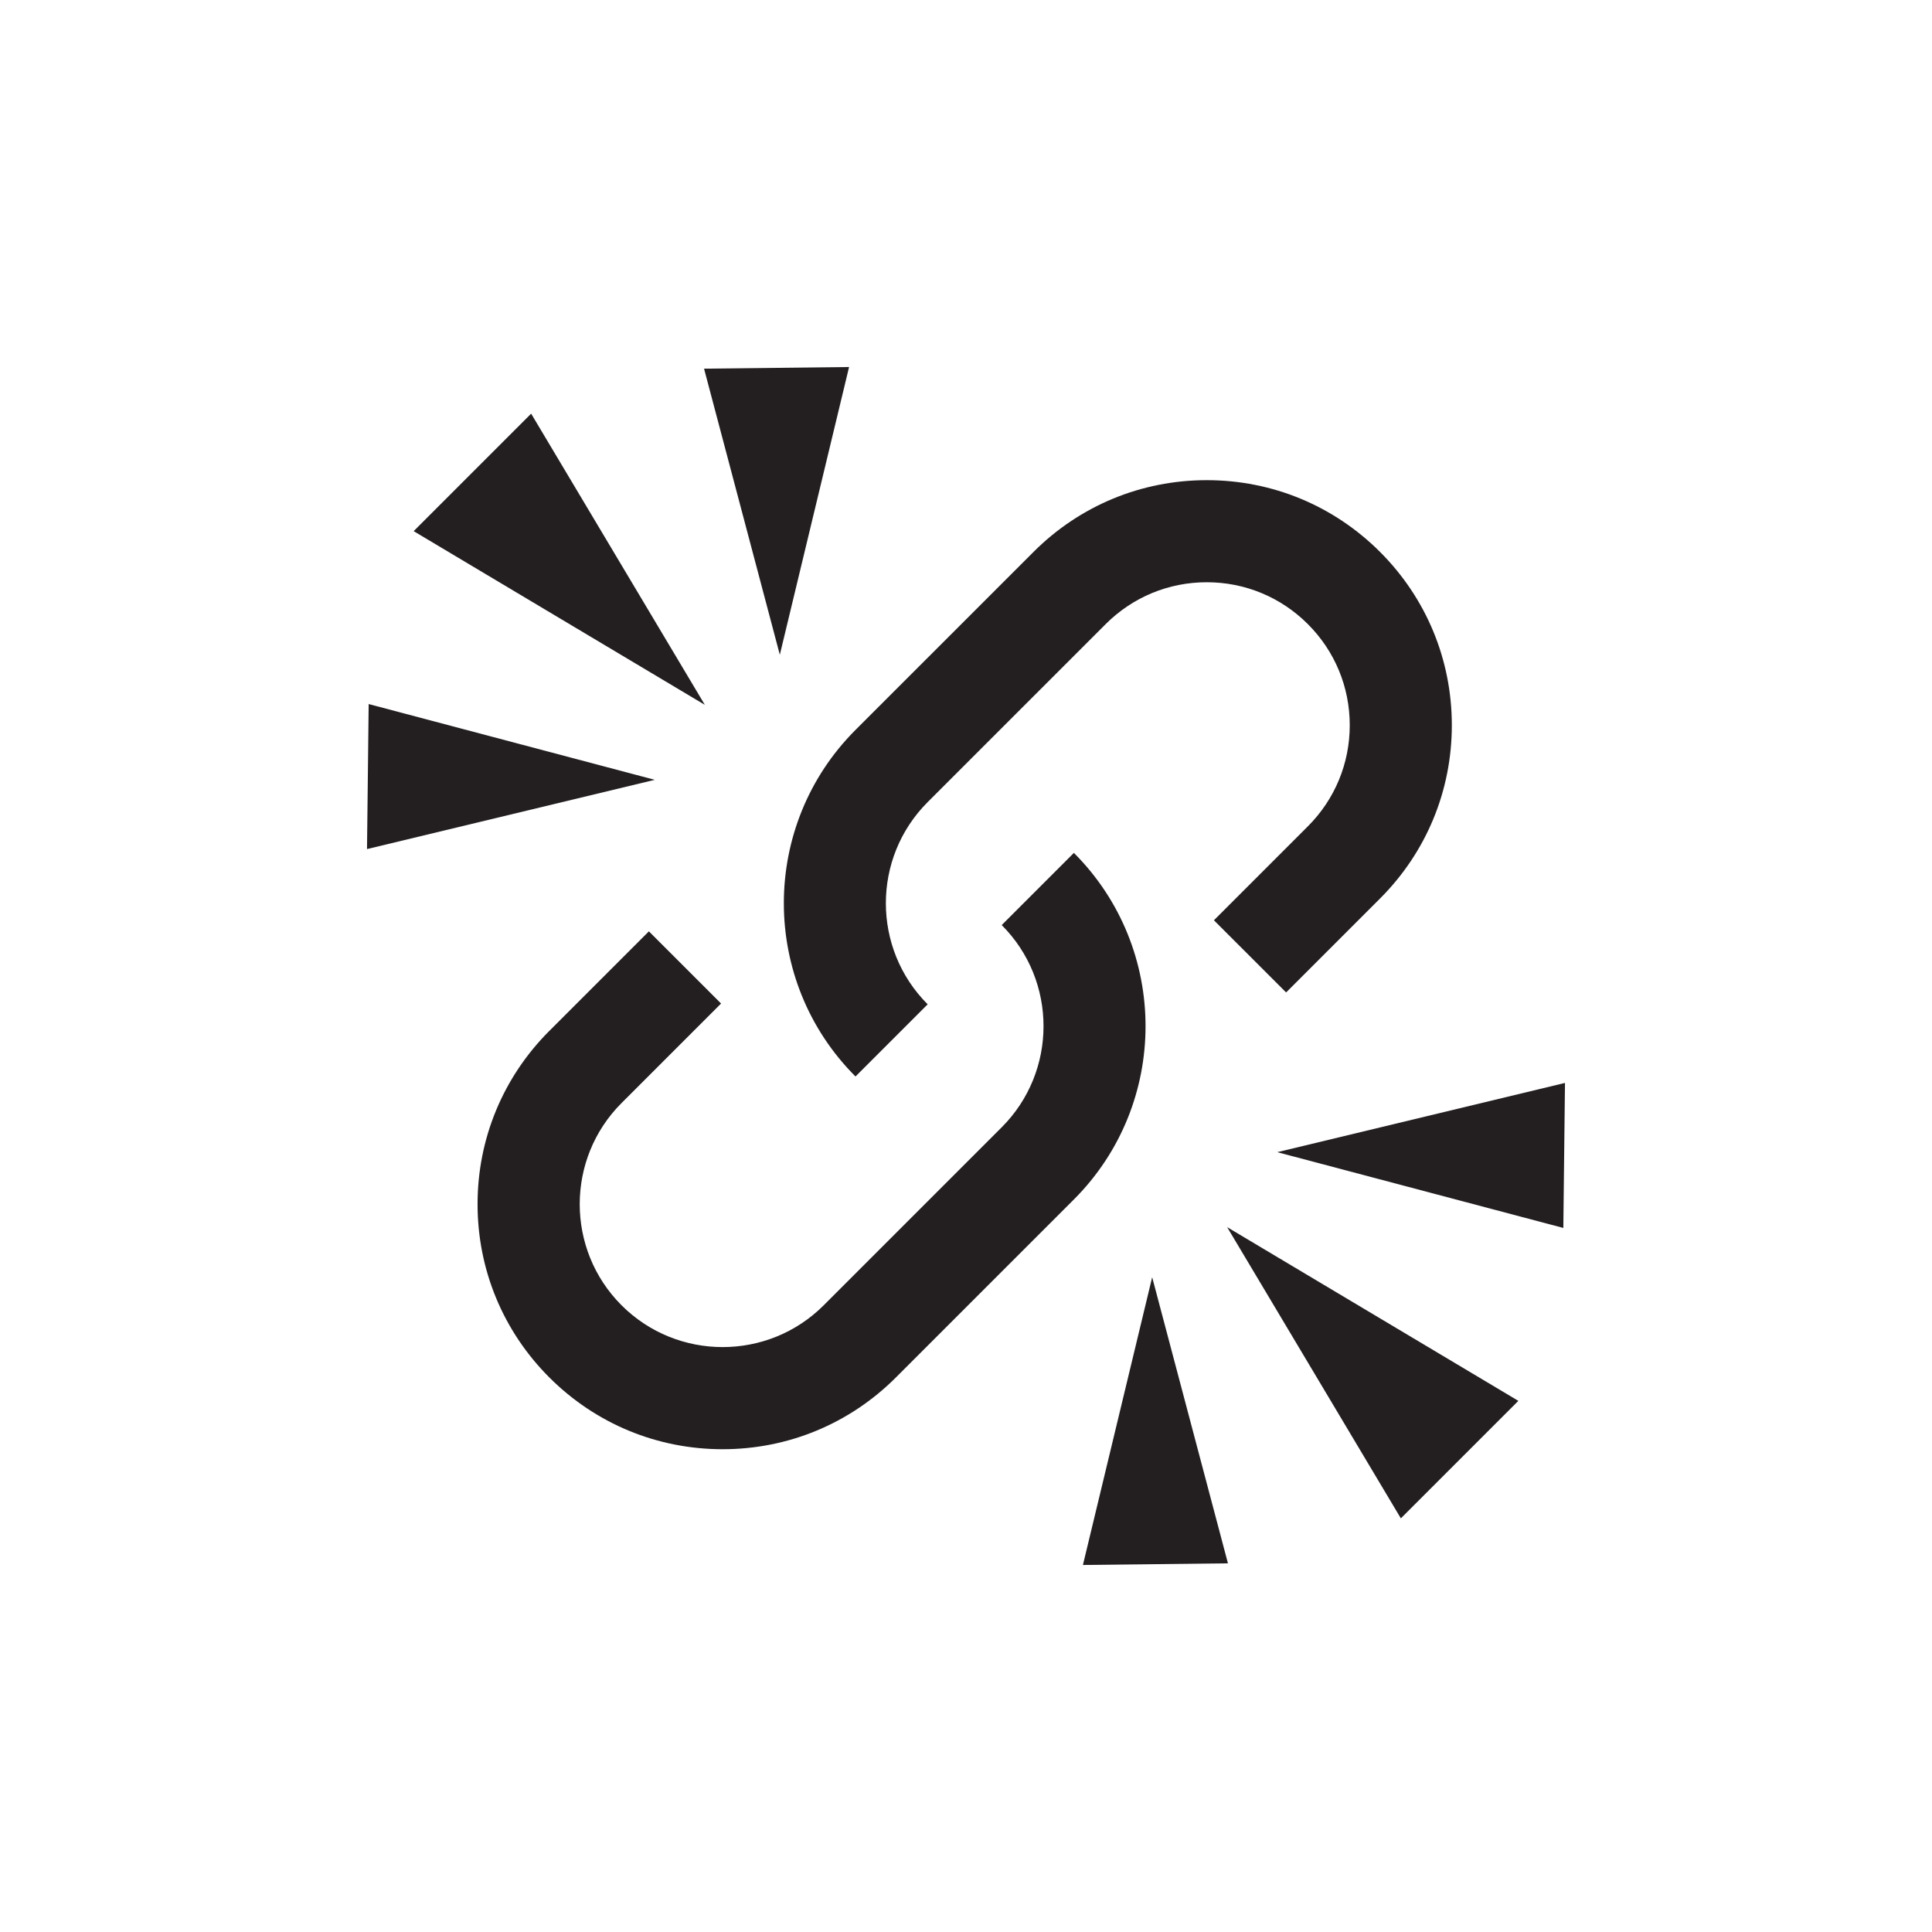
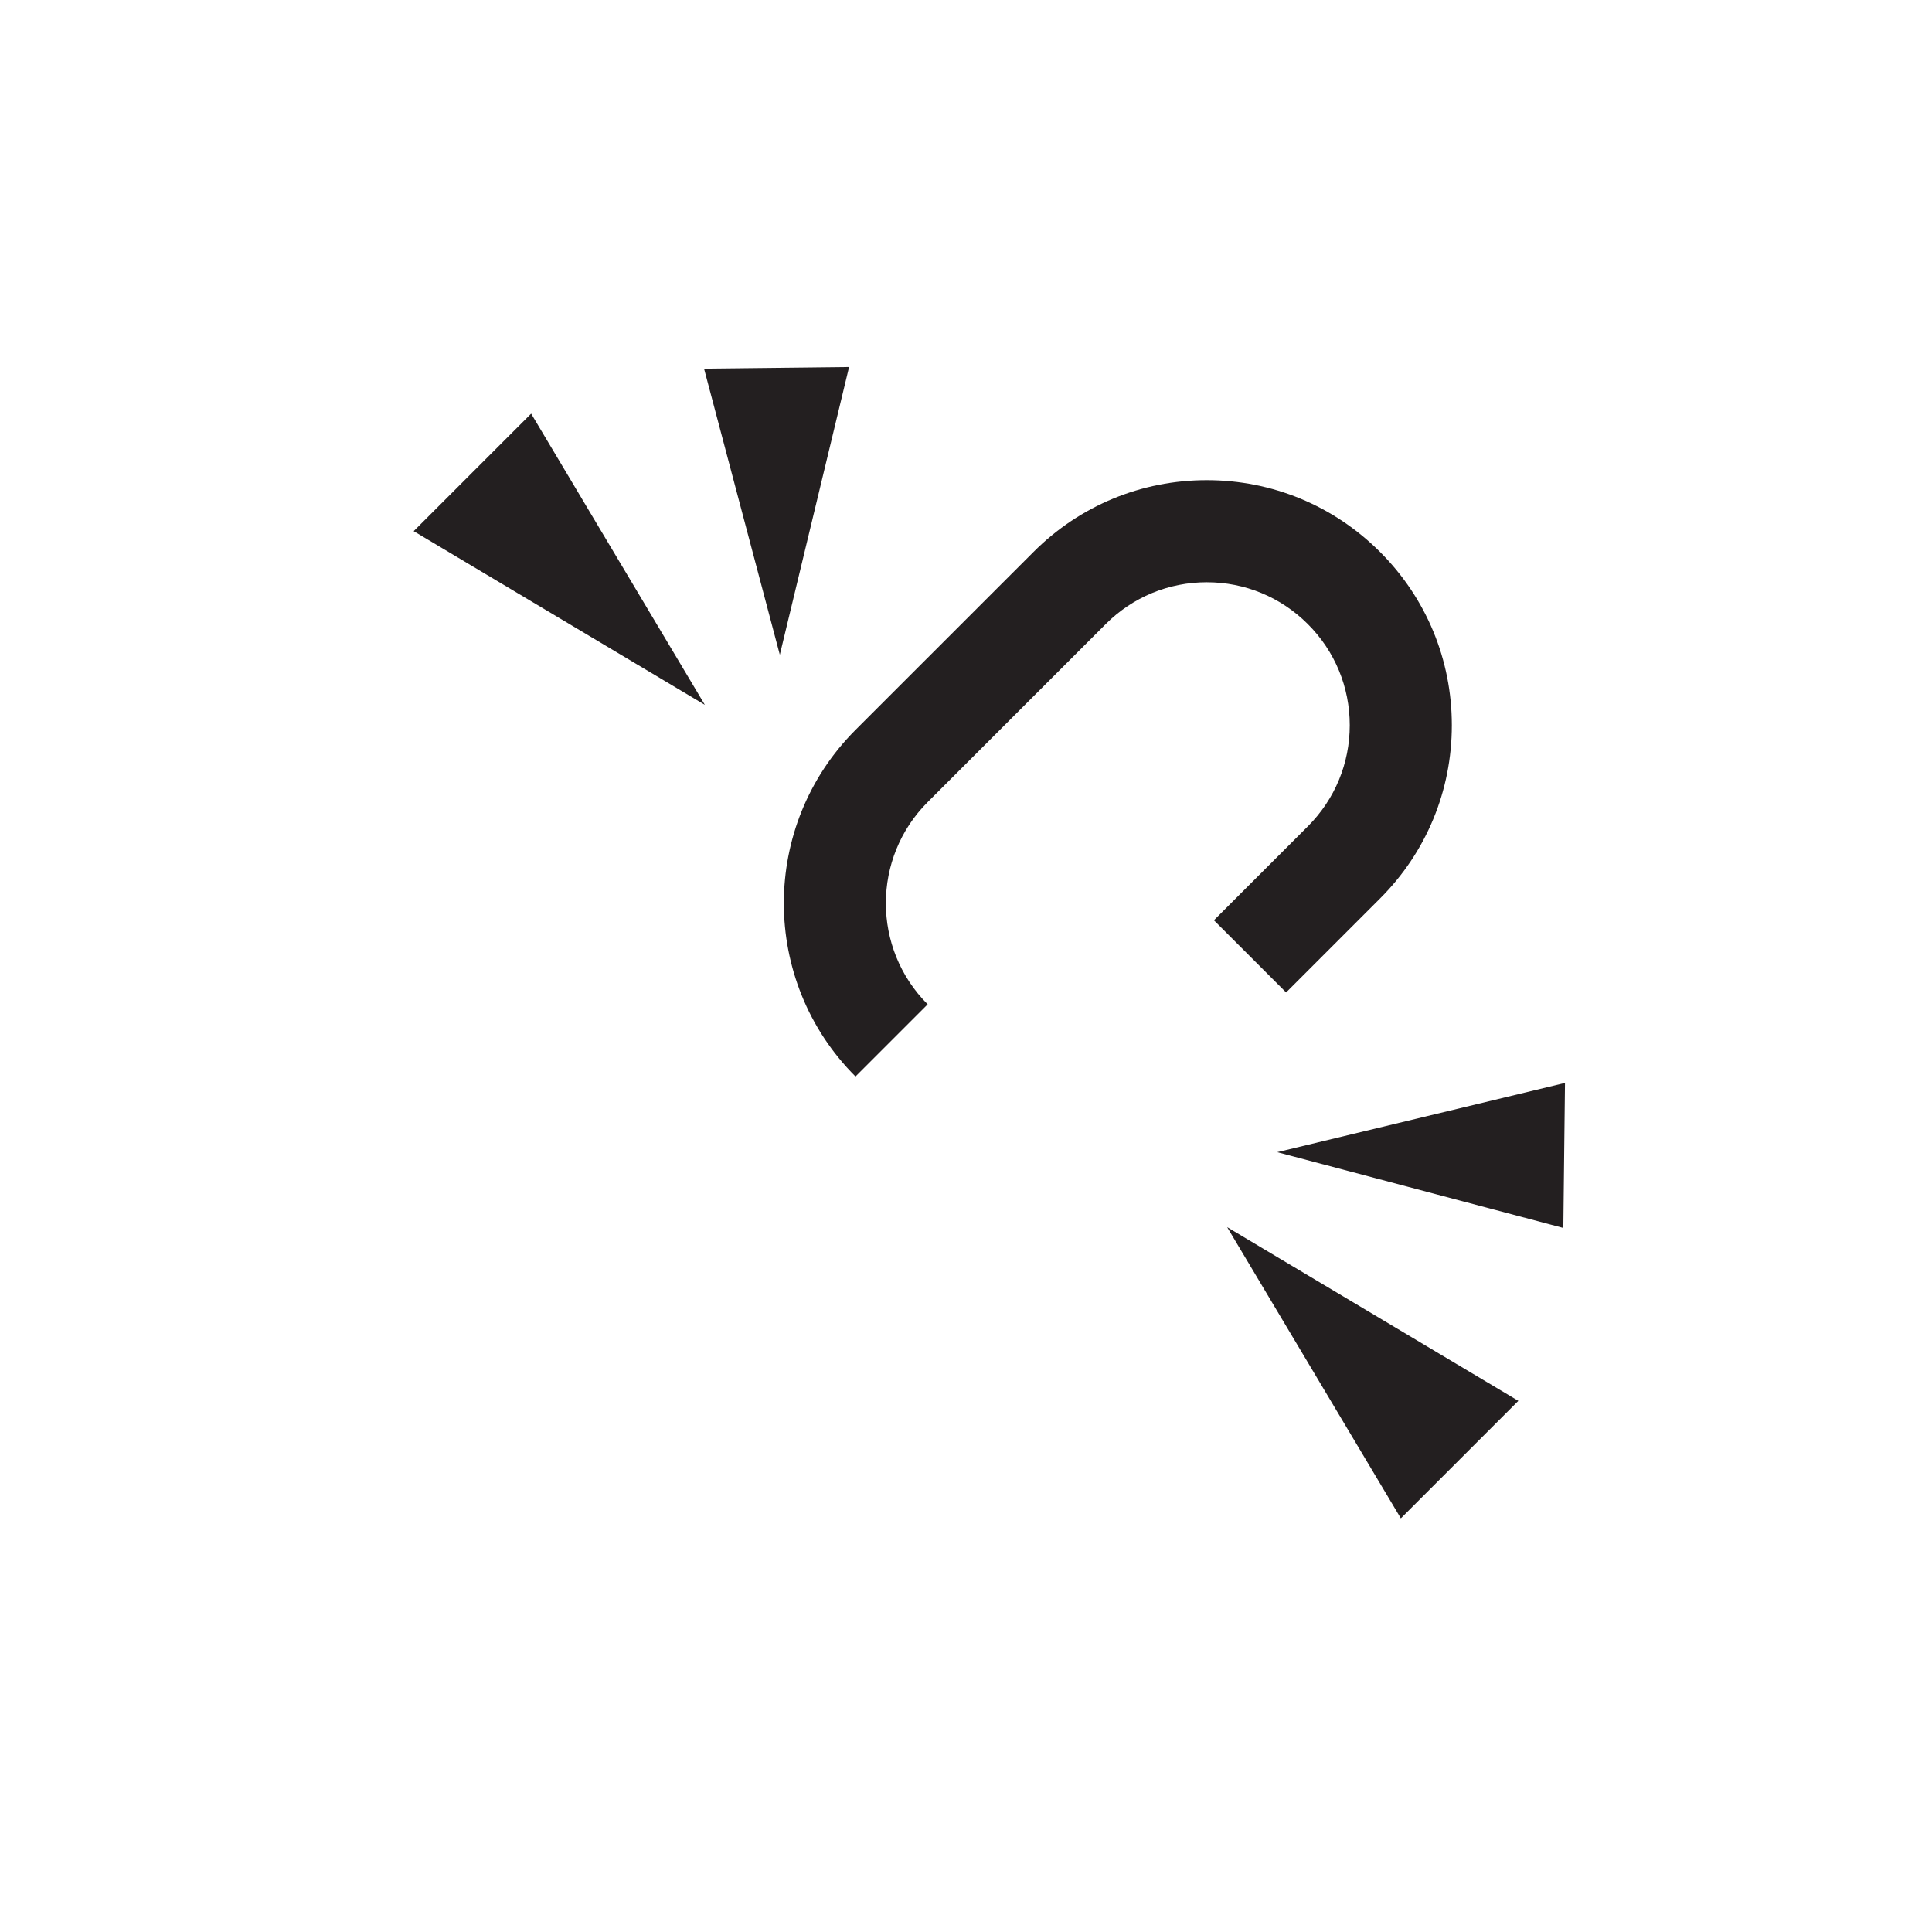
<svg xmlns="http://www.w3.org/2000/svg" viewBox="0 0 265 265" data-name="Layer 2" id="Layer_2">
  <defs>
    <style>
      .cls-1 {
        fill: #231f20;
        stroke-width: 0px;
      }
    </style>
  </defs>
  <path d="M166.508,126.229l9.9,9.898,12.884-12.885c6.35-6.349,9.846-14.789,9.846-23.768s-3.496-17.419-9.845-23.767c-6.349-6.35-14.789-9.846-23.768-9.846s-17.419,3.496-23.767,9.845l-24.415,24.413c-13.104,13.105-13.104,34.43,0,47.535l9.9-9.898c-7.646-7.647-7.647-20.09,0-27.736l24.415-24.414c3.704-3.704,8.629-5.744,13.867-5.744s10.163,2.04,13.868,5.745,5.744,8.629,5.744,13.867-2.04,10.163-5.745,13.868l-12.885,12.886Z" class="cls-1" />
-   <path d="M75.349,141.399c-6.348,6.349-9.845,14.79-9.845,23.768s3.497,17.42,9.845,23.769c6.349,6.348,14.79,9.844,23.768,9.844s17.42-3.496,23.769-9.844l24.413-24.414c13.104-13.105,13.104-34.43,0-47.535l-9.9,9.9c7.647,7.646,7.646,20.089,0,27.735l-24.413,24.413c-7.646,7.649-20.089,7.648-27.735,0-7.647-7.646-7.647-20.089,0-27.735l13.653-13.653-9.9-9.9-13.653,13.653Z" class="cls-1" />
  <polygon points="200.204 200.203 208.261 192.146 168.32 168.32 192.146 208.261 200.204 200.203" class="cls-1" />
  <polygon points="214.545 158.484 214.659 148.538 175.191 158.036 214.432 168.43 214.545 158.484" class="cls-1" />
-   <polygon points="168.43 214.432 158.036 175.191 148.538 214.658 158.484 214.545 168.43 214.432" class="cls-1" />
  <polygon points="72.854 56.739 64.796 64.796 56.739 72.854 96.68 96.68 72.854 56.739" class="cls-1" />
  <polygon points="96.57 50.568 106.964 89.809 116.462 50.342 106.516 50.455 96.57 50.568" class="cls-1" />
-   <polygon points="50.455 106.516 50.341 116.462 89.809 106.964 50.568 96.57 50.455 106.516" class="cls-1" />
</svg>